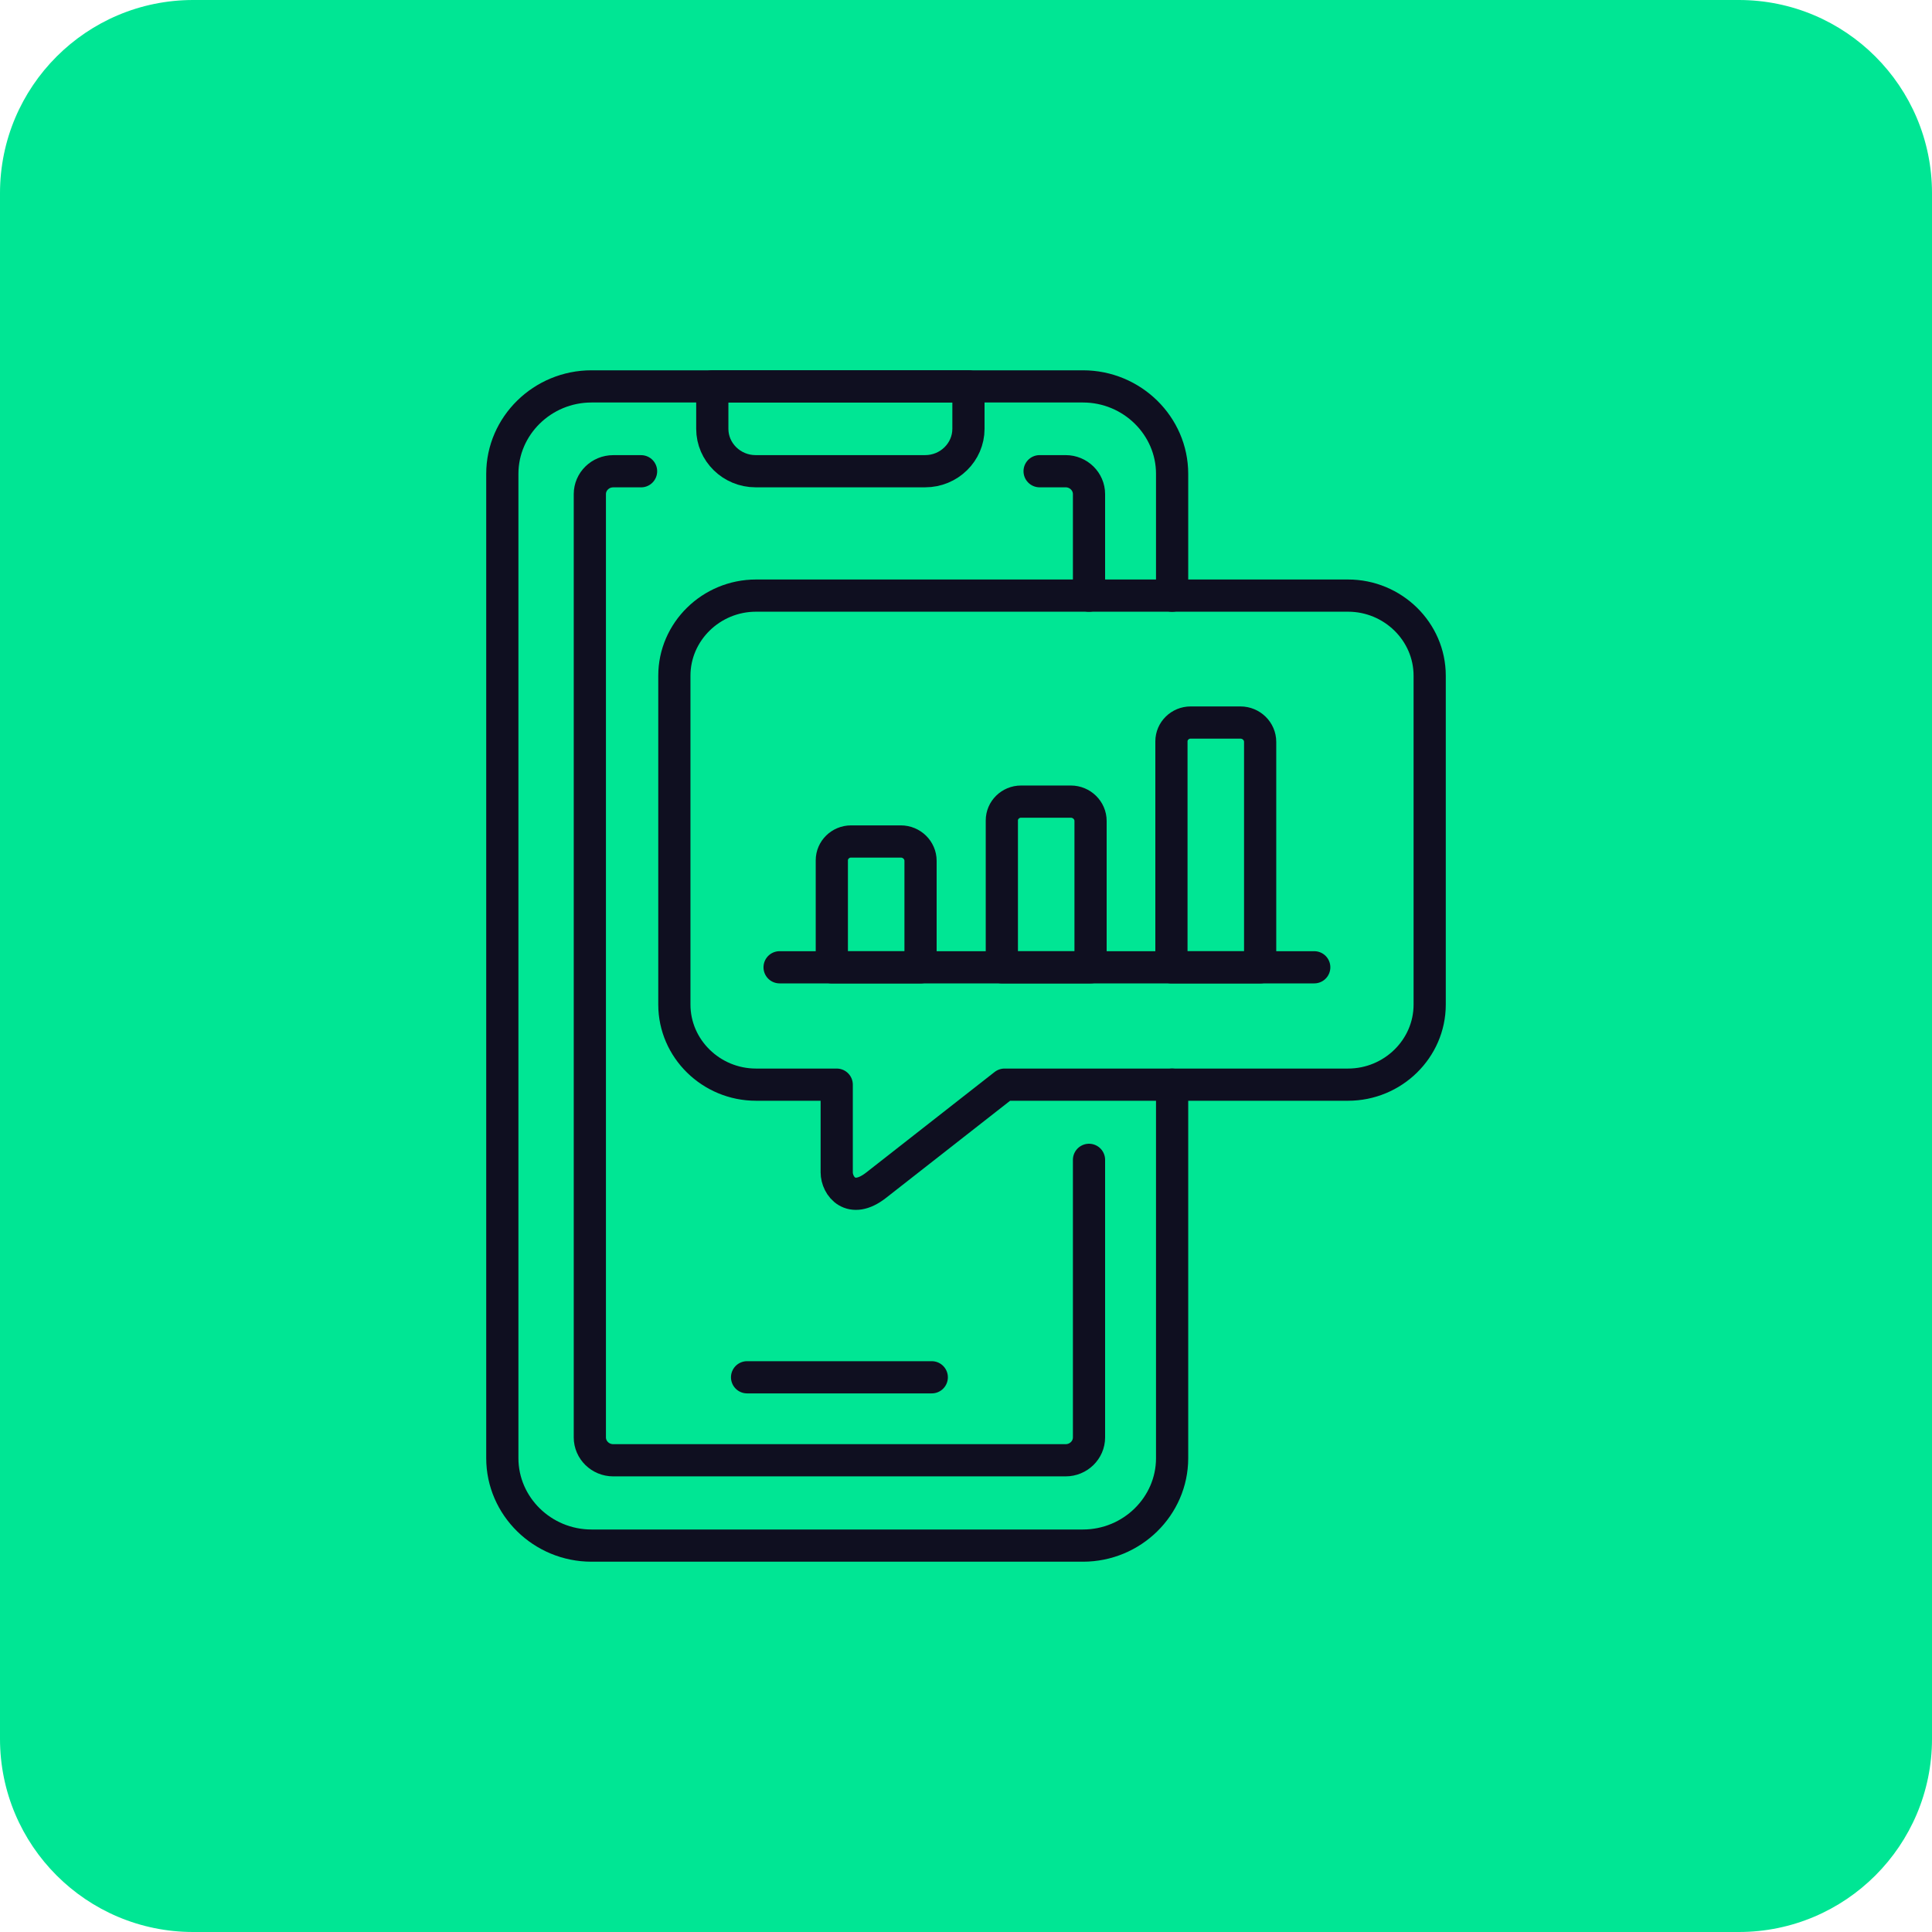
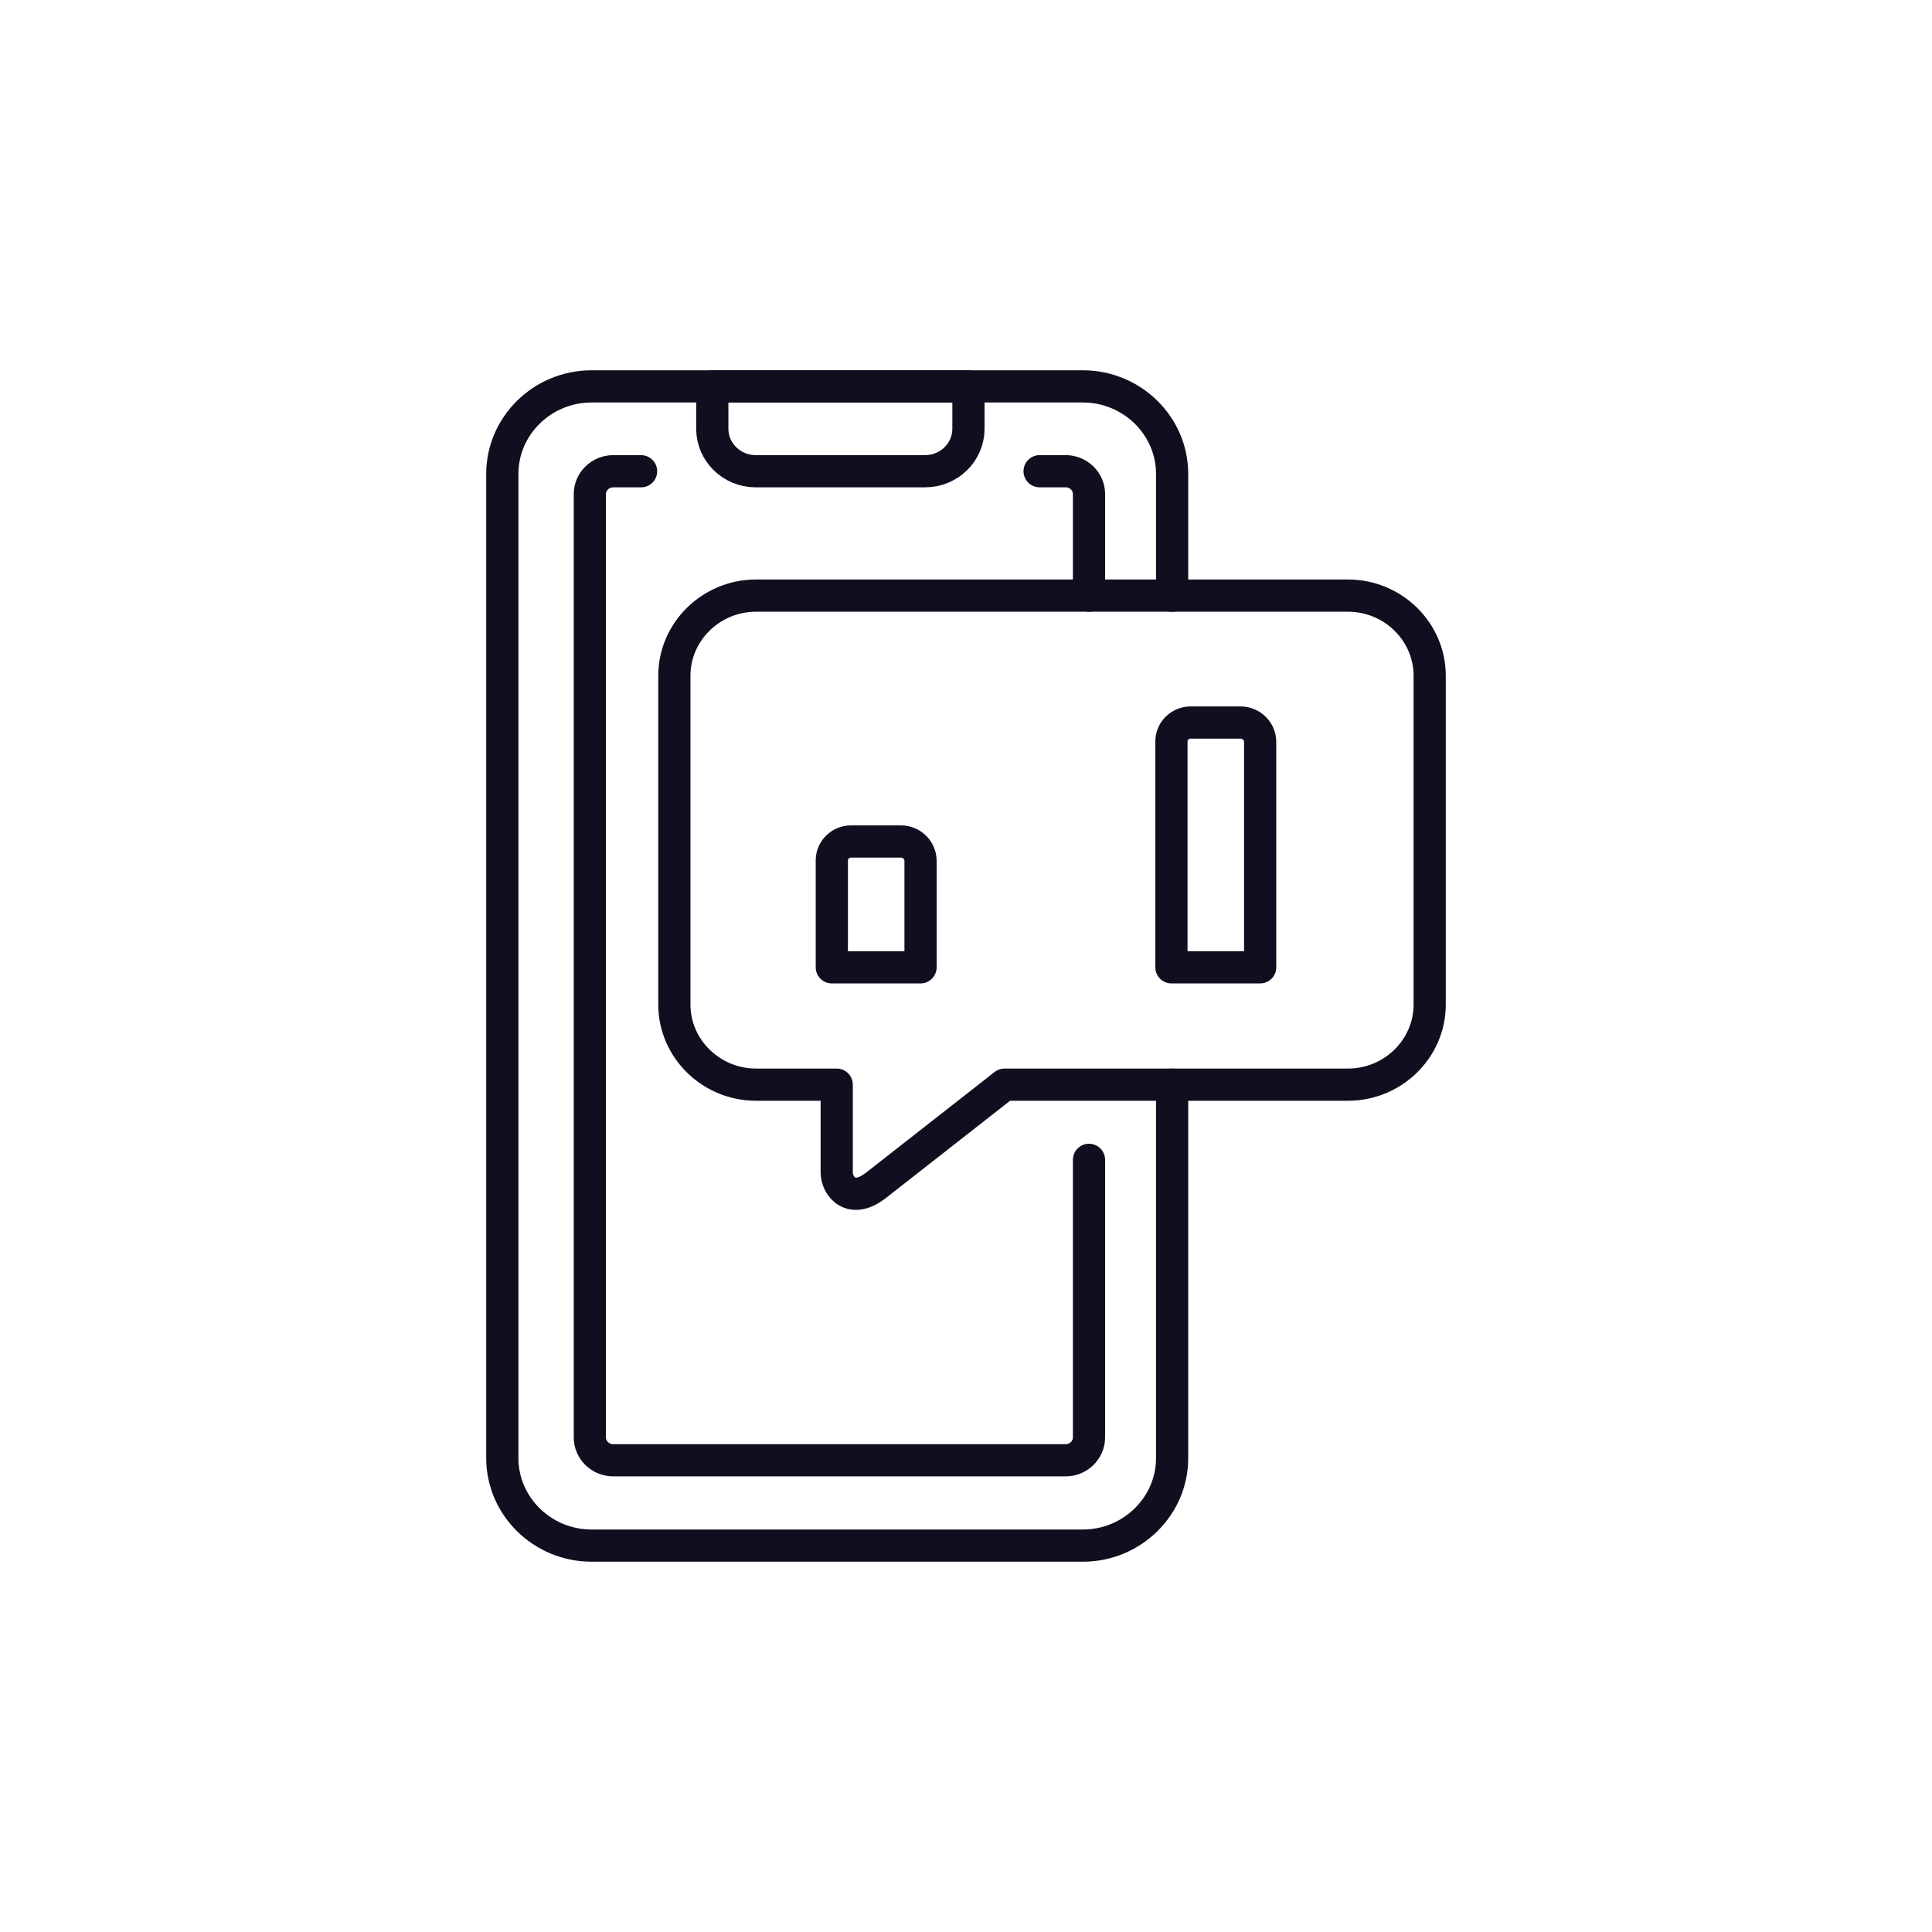
<svg xmlns="http://www.w3.org/2000/svg" width="60" height="60" viewBox="0 0 60 60" fill="none">
-   <path d="M54 0H6C2.686 0 0 2.686 0 6V54C0 57.314 2.686 60 6 60H54C57.314 60 60 57.314 60 54V6C60 2.686 57.314 0 54 0Z" fill="#00E694" />
  <path d="M32.286 14.634H33.095C33.494 14.634 33.82 14.954 33.82 15.345V18.498M33.82 36.02V44.64C33.82 45.031 33.494 45.35 33.095 45.35H19.043C18.644 45.35 18.318 45.031 18.318 44.64V15.345C18.318 14.954 18.644 14.635 19.043 14.635H19.909" stroke="#0F0F20" stroke-miterlimit="22.926" stroke-linecap="round" stroke-linejoin="round" />
  <path d="M36.401 33.685V45.285C36.401 46.778 35.155 48 33.632 48H18.369C16.846 48 15.6 46.778 15.6 45.285V14.715C15.6 13.222 16.846 12 18.369 12H33.632C35.155 12 36.401 13.222 36.401 14.715V18.499" stroke="#0F0F20" stroke-miterlimit="22.926" stroke-linecap="round" stroke-linejoin="round" />
-   <path d="M23.201 42.773H28.937" stroke="#0F0F20" stroke-miterlimit="22.926" stroke-linecap="round" stroke-linejoin="round" />
  <path fill-rule="evenodd" clip-rule="evenodd" d="M22.121 12H30.076V13.317C30.076 14.042 29.472 14.634 28.733 14.634H23.465C22.726 14.634 22.121 14.042 22.121 13.317V12Z" stroke="#0F0F20" stroke-miterlimit="22.926" stroke-linecap="round" stroke-linejoin="round" />
  <path fill-rule="evenodd" clip-rule="evenodd" d="M23.479 18.497H41.864C43.258 18.497 44.4 19.616 44.4 20.984V31.198C44.4 32.566 43.259 33.685 41.864 33.685H31.197L27.207 36.809C26.42 37.425 25.985 36.83 25.985 36.409V33.685H23.479C22.085 33.685 20.943 32.566 20.943 31.198V20.984C20.943 19.617 22.084 18.497 23.479 18.497Z" stroke="#0F0F20" stroke-miterlimit="22.926" stroke-linecap="round" stroke-linejoin="round" />
-   <path d="M24.211 30.04H40.815" stroke="#0F0F20" stroke-miterlimit="22.926" stroke-linecap="round" stroke-linejoin="round" />
  <path fill-rule="evenodd" clip-rule="evenodd" d="M25.833 30.041H28.588V26.733C28.588 26.403 28.313 26.133 27.977 26.133H26.43C26.102 26.133 25.833 26.396 25.833 26.718V30.041Z" stroke="#0F0F20" stroke-miterlimit="22.926" stroke-linecap="round" stroke-linejoin="round" />
-   <path fill-rule="evenodd" clip-rule="evenodd" d="M31.113 30.04H33.868V25.495C33.868 25.166 33.592 24.895 33.256 24.895H31.709C31.381 24.895 31.113 25.158 31.113 25.48V30.04Z" stroke="#0F0F20" stroke-miterlimit="22.926" stroke-linecap="round" stroke-linejoin="round" />
  <path fill-rule="evenodd" clip-rule="evenodd" d="M36.38 30.041H39.135V23.039C39.135 22.709 38.86 22.439 38.523 22.439H36.976C36.648 22.439 36.38 22.702 36.38 23.024V30.041Z" stroke="#0F0F20" stroke-miterlimit="22.926" stroke-linecap="round" stroke-linejoin="round" />
</svg>